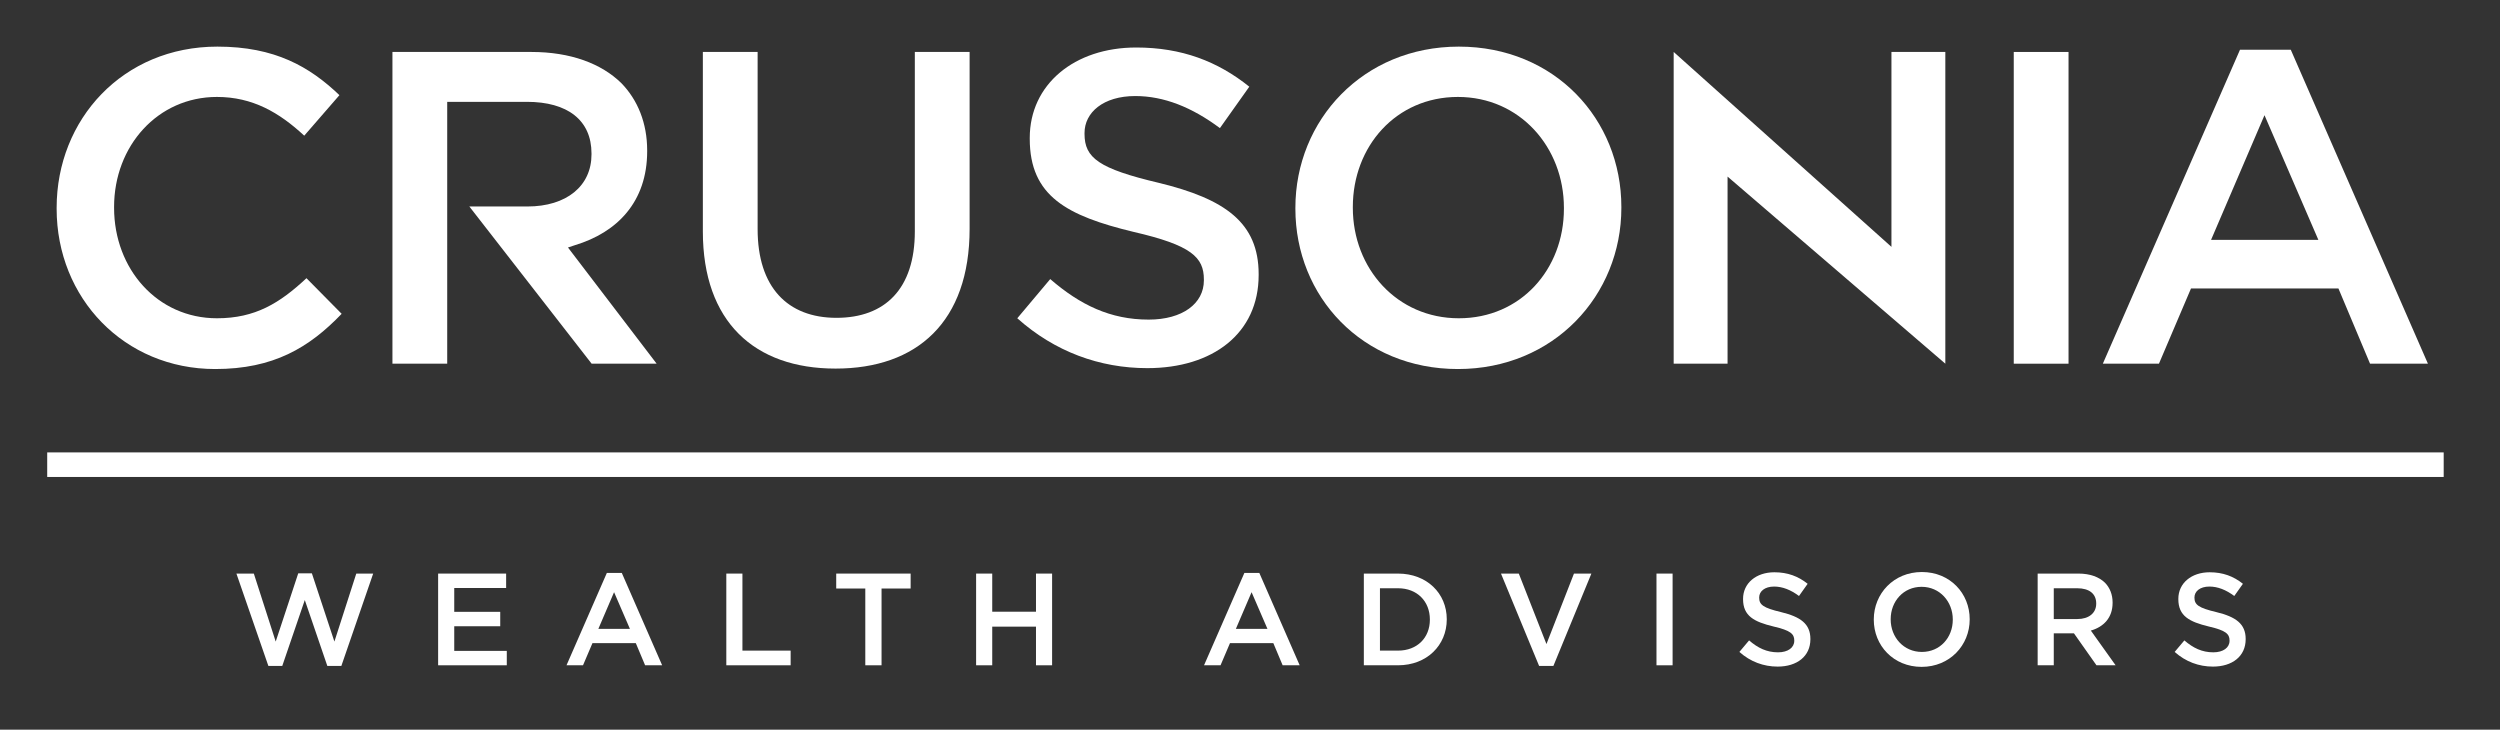
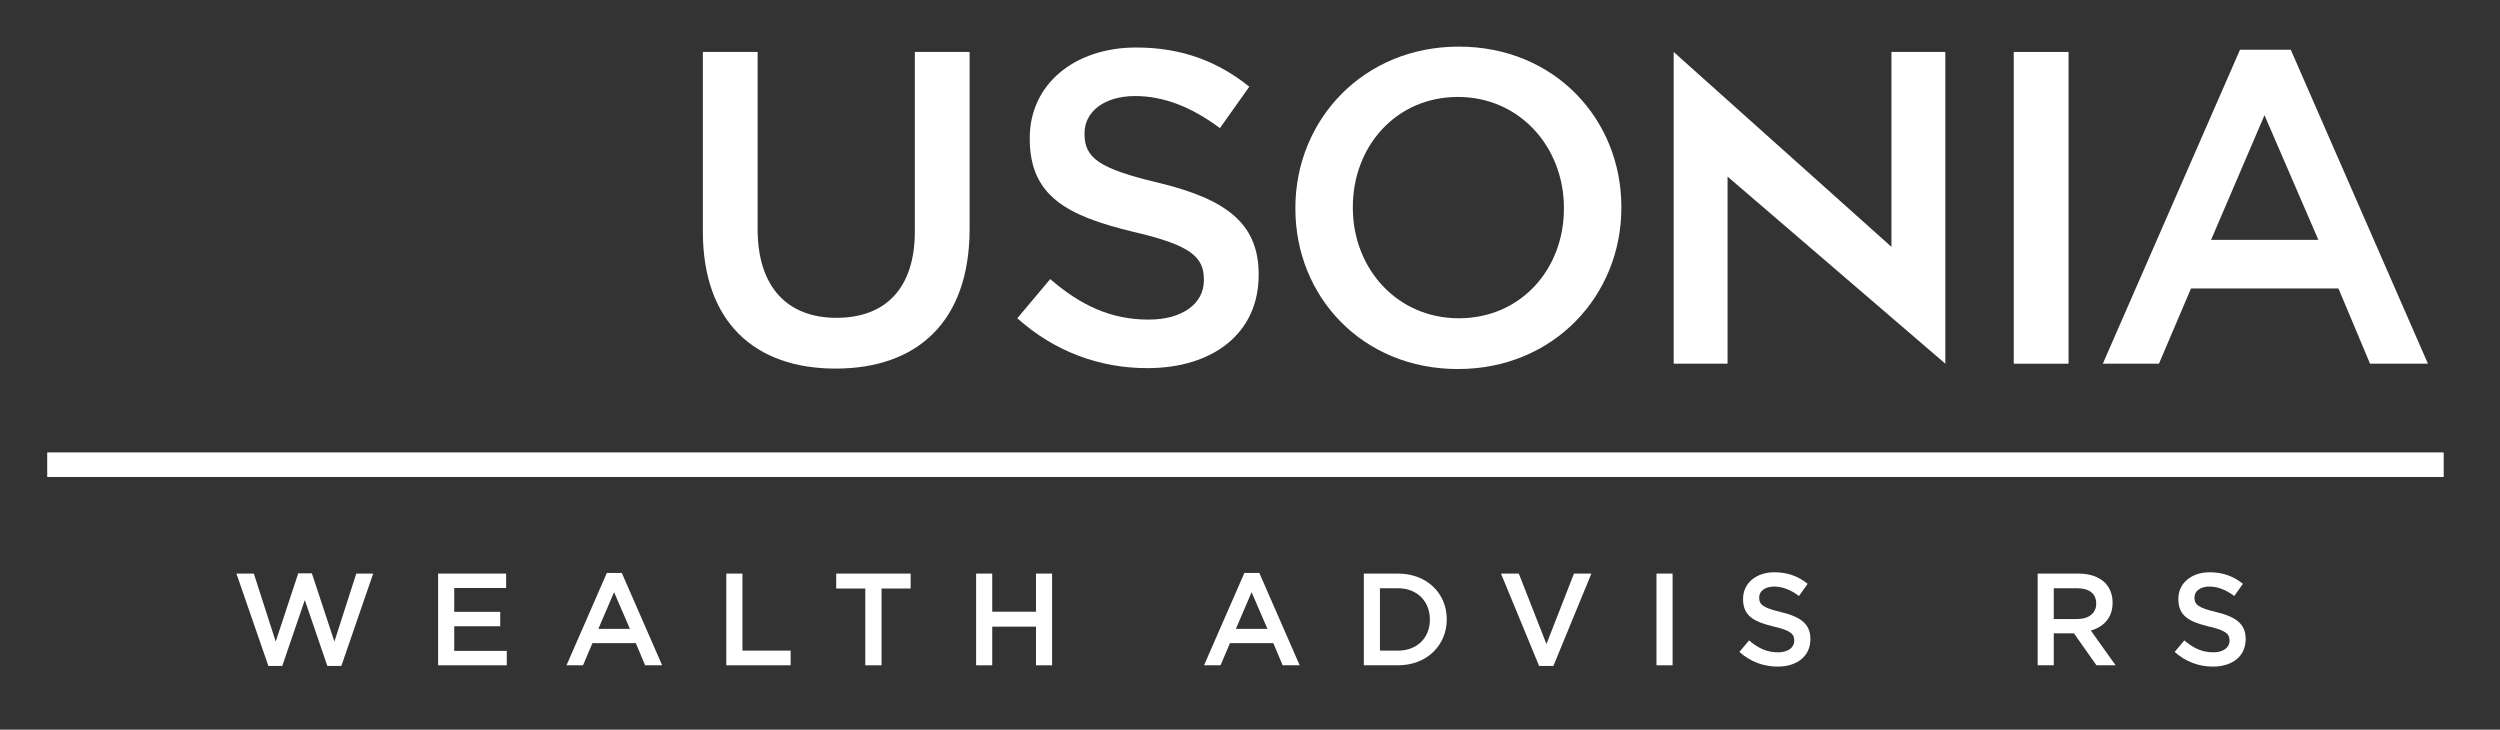
<svg xmlns="http://www.w3.org/2000/svg" xmlns:ns1="http://www.serif.com/" width="100%" height="100%" viewBox="0 0 1648 481" version="1.1" xml:space="preserve" style="fill-rule:evenodd;clip-rule:evenodd;stroke-linejoin:round;stroke-miterlimit:2;">
  <rect x="0" y="0" width="1648" height="481" fill="#333333" stroke="none" />
  <g id="Artboard1" transform="matrix(1,0,0,1,-877.716,-1024.2)">
    <rect x="877.716" y="1024.2" width="1647.44" height="480.565" style="fill:none;" />
    <g id="Layer-1" ns1:id="Layer 1" transform="matrix(4.167,0,0,4.167,0.716,0.205)">
      <g transform="matrix(1,0,0,1,219.423,278.475)">
-         <path d="M0,0.283L0,0.142C0,-13.878 10.497,-25.361 25.432,-25.361C34.52,-25.361 40.015,-22.191 44.736,-17.682L39.169,-11.271C35.224,-14.935 30.997,-17.4 25.361,-17.4C15.992,-17.4 9.088,-9.651 9.088,0L9.088,0.142C9.088,9.793 15.921,17.613 25.361,17.613C31.42,17.613 35.295,15.218 39.522,11.272L45.088,16.908C39.944,22.263 34.308,25.644 25.08,25.644C10.708,25.644 0,14.443 0,0.283" style="fill:#fff;fill-rule:nonzero;" />
-       </g>
+         </g>
      <g transform="matrix(1,0,0,1,284.711,278.828)">
-         <path d="M0,-0.424L9.18,-0.424C15.38,-0.424 19.325,-3.664 19.325,-8.666L19.325,-8.807C19.325,-14.091 15.52,-16.979 9.109,-16.979L-3.501,-16.979L-3.501,24.445L-12.166,24.445L-12.166,-24.869L9.814,-24.869C16.014,-24.869 20.875,-23.037 24.045,-19.938C26.652,-17.261 28.131,-13.597 28.131,-9.3L28.131,-9.159C28.131,-1.16 23.393,3.68 16.695,5.7C16.609,5.726 15.69,6.04 15.603,6.065L29.63,24.445L19.345,24.445L0,-0.424Z" style="fill:#fff;fill-rule:nonzero;" />
-       </g>
+         </g>
      <g transform="matrix(1,0,0,1,321.651,275.657)">
        <path d="M0,6.693L0,-21.698L8.665,-21.698L8.665,6.341C8.665,15.5 13.386,20.361 21.135,20.361C28.815,20.361 33.534,15.781 33.534,6.693L33.534,-21.698L42.2,-21.698L42.2,6.27C42.2,20.994 33.886,28.391 20.995,28.391C8.173,28.391 0,20.994 0,6.693" style="fill:#fff;fill-rule:nonzero;" />
      </g>
      <g transform="matrix(1,0,0,1,371.393,261.144)">
        <path d="M0,34.943L5.213,28.744C9.933,32.83 14.724,35.155 20.782,35.155C26.136,35.155 29.518,32.619 29.518,28.955L29.518,28.815C29.518,25.292 27.545,23.39 18.387,21.277C7.89,18.741 1.972,15.641 1.972,6.552L1.972,6.412C1.972,-2.042 9.018,-7.89 18.81,-7.89C25.996,-7.89 31.702,-5.705 36.704,-1.69L32.054,4.862C27.616,1.551 23.178,-0.211 18.669,-0.211C13.597,-0.211 10.637,2.396 10.637,5.637L10.637,5.777C10.637,9.582 12.891,11.272 22.403,13.526C32.829,16.063 38.183,19.797 38.183,27.969L38.183,28.11C38.183,37.339 30.927,42.833 20.571,42.833C13.033,42.833 5.917,40.227 0,34.943" style="fill:#fff;fill-rule:nonzero;" />
      </g>
      <g transform="matrix(1,0,0,1,457.868,278.475)">
        <path d="M0,0.283L0,0.142C0,-9.439 -6.975,-17.4 -16.768,-17.4C-26.56,-17.4 -33.393,-9.58 -33.393,0L-33.393,0.142C-33.393,9.722 -26.419,17.613 -16.626,17.613C-6.834,17.613 0,9.864 0,0.283M-42.481,0.283L-42.481,0.142C-42.481,-13.737 -31.773,-25.361 -16.626,-25.361C-1.479,-25.361 9.087,-13.878 9.087,0L9.087,0.142C9.087,14.02 -1.621,25.644 -16.768,25.644C-31.914,25.644 -42.481,14.162 -42.481,0.283" style="fill:#fff;fill-rule:nonzero;" />
      </g>
      <g transform="matrix(1,0,0,1,475.23,303.273)">
        <path d="M0,-49.314L34.451,-18.482L34.451,-49.314L42.975,-49.314L42.975,0L8.525,-29.599L8.525,0L0,0L0,-49.314Z" style="fill:#fff;fill-rule:nonzero;" />
      </g>
      <g transform="matrix(1,0,0,1,0,-54.768)">
        <rect x="529.03" y="308.727" width="8.665" height="49.314" style="fill:#fff;" />
      </g>
      <g transform="matrix(1,0,0,1,577.219,273.192)">
        <path d="M0,10.496L-8.524,-9.229L-16.977,10.496L0,10.496ZM-12.399,-19.585L-4.367,-19.585L17.331,30.081L8.173,30.081L3.171,18.176L-20.148,18.176L-25.22,30.081L-34.097,30.081L-12.399,-19.585Z" style="fill:#fff;fill-rule:nonzero;" />
      </g>
      <g transform="matrix(-1,0,0,1,814.974,26.501)">
        <rect x="217.931" y="290.807" width="379.112" height="3.885" style="fill:#fff;" />
      </g>
      <g transform="matrix(1,0,0,1,247.862,351.048)">
        <path d="M0,-14.571L2.756,-14.571L6.217,-3.814L9.782,-14.612L11.938,-14.612L15.502,-3.814L18.963,-14.571L21.637,-14.571L16.601,0.041L14.383,0.041L10.819,-10.385L7.253,0.041L5.057,0.041L0,-14.571Z" style="fill:#fff;fill-rule:nonzero;" />
      </g>
      <g transform="matrix(1,0,0,1,279.774,350.985)">
        <path d="M0,-14.508L10.757,-14.508L10.757,-12.227L2.549,-12.227L2.549,-8.456L9.824,-8.456L9.824,-6.176L2.549,-6.176L2.549,-2.279L10.86,-2.279L10.86,0L0,0L0,-14.508Z" style="fill:#fff;fill-rule:nonzero;" />
      </g>
      <g transform="matrix(1,0,0,1,310.113,342.135)">
        <path d="M0,3.088L-2.507,-2.715L-4.994,3.088L0,3.088ZM-3.648,-5.762L-1.285,-5.762L5.099,8.85L2.404,8.85L0.933,5.348L-5.927,5.348L-7.42,8.85L-10.031,8.85L-3.648,-5.762Z" style="fill:#fff;fill-rule:nonzero;" />
      </g>
      <g transform="matrix(1,0,0,1,325.363,350.985)">
        <path d="M0,-14.508L2.549,-14.508L2.549,-2.321L10.176,-2.321L10.176,0L0,0L0,-14.508Z" style="fill:#fff;fill-rule:nonzero;" />
      </g>
      <g transform="matrix(1,0,0,1,347.35,348.622)">
        <path d="M0,-9.782L-4.601,-9.782L-4.601,-12.145L7.171,-12.145L7.171,-9.782L2.57,-9.782L2.57,2.363L0,2.363L0,-9.782Z" style="fill:#fff;fill-rule:nonzero;" />
      </g>
      <g transform="matrix(1,0,0,1,364.88,350.985)">
        <path d="M0,-14.508L2.55,-14.508L2.55,-8.476L9.472,-8.476L9.472,-14.508L12.021,-14.508L12.021,0L9.472,0L9.472,-6.114L2.55,-6.114L2.55,0L0,0L0,-14.508Z" style="fill:#fff;fill-rule:nonzero;" />
      </g>
      <g transform="matrix(1,0,0,1,410.967,342.135)">
        <path d="M0,3.088L-2.509,-2.715L-4.995,3.088L0,3.088ZM-3.648,-5.762L-1.286,-5.762L5.099,8.85L2.404,8.85L0.932,5.348L-5.928,5.348L-7.42,8.85L-10.032,8.85L-3.648,-5.762Z" style="fill:#fff;fill-rule:nonzero;" />
      </g>
      <g transform="matrix(1,0,0,1,428.765,348.664)">
        <path d="M0,-9.866L0,0L2.86,0C5.907,0 7.897,-2.052 7.897,-4.892L7.897,-4.933C7.897,-7.773 5.907,-9.866 2.86,-9.866L0,-9.866ZM-2.549,-12.187L2.86,-12.187C7.42,-12.187 10.57,-9.057 10.57,-4.974L10.57,-4.933C10.57,-0.85 7.42,2.321 2.86,2.321L-2.549,2.321L-2.549,-12.187Z" style="fill:#fff;fill-rule:nonzero;" />
      </g>
      <g transform="matrix(1,0,0,1,447.912,351.089)">
        <path d="M0,-14.612L2.819,-14.612L7.192,-3.462L11.545,-14.612L14.301,-14.612L8.29,0L6.032,0L0,-14.612Z" style="fill:#fff;fill-rule:nonzero;" />
      </g>
      <g transform="matrix(1,0,0,1,0,75.462)">
        <rect x="472.511" y="261.015" width="2.549" height="14.508" style="fill:#fff;" />
      </g>
      <g transform="matrix(1,0,0,1,485.626,338.591)">
        <path d="M0,10.28L1.534,8.457C2.923,9.659 4.332,10.343 6.114,10.343C7.689,10.343 8.683,9.596 8.683,8.518L8.683,8.477C8.683,7.441 8.104,6.881 5.409,6.26C2.321,5.513 0.581,4.601 0.581,1.928L0.581,1.886C0.581,-0.6 2.653,-2.321 5.534,-2.321C7.648,-2.321 9.327,-1.679 10.798,-0.497L9.43,1.43C8.124,0.456 6.818,-0.061 5.492,-0.061C4,-0.061 3.13,0.705 3.13,1.658L3.13,1.7C3.13,2.819 3.793,3.316 6.59,3.979C9.659,4.725 11.233,5.824 11.233,8.229L11.233,8.269C11.233,10.985 9.099,12.601 6.052,12.601C3.834,12.601 1.741,11.834 0,10.28" style="fill:#fff;fill-rule:nonzero;" />
      </g>
      <g transform="matrix(1,0,0,1,519.385,343.692)">
-         <path d="M0,0.081L0,0.04C0,-2.779 -2.052,-5.121 -4.933,-5.121C-7.813,-5.121 -9.824,-2.82 -9.824,-0.002L-9.824,0.04C-9.824,2.858 -7.772,5.18 -4.891,5.18C-2.011,5.18 0,2.9 0,0.081M-12.498,0.081L-12.498,0.04C-12.498,-4.043 -9.348,-7.462 -4.891,-7.462C-0.435,-7.462 2.674,-4.084 2.674,-0.002L2.674,0.04C2.674,4.123 -0.477,7.543 -4.933,7.543C-9.389,7.543 -12.498,4.164 -12.498,0.081" style="fill:#fff;fill-rule:nonzero;" />
-       </g>
+         </g>
      <g transform="matrix(1,0,0,1,539.09,343.793)">
        <path d="M0,-0.124C1.824,-0.124 2.984,-1.077 2.984,-2.549L2.984,-2.591C2.984,-4.144 1.865,-4.995 -0.02,-4.995L-3.73,-4.995L-3.73,-0.124L0,-0.124ZM-6.28,-7.316L0.187,-7.316C2.011,-7.316 3.441,-6.777 4.374,-5.865C5.141,-5.077 5.576,-4 5.576,-2.735L5.576,-2.694C5.576,-0.31 4.146,1.12 2.135,1.7L6.053,7.192L3.026,7.192L-0.539,2.136L-3.73,2.136L-3.73,7.192L-6.28,7.192L-6.28,-7.316Z" style="fill:#fff;fill-rule:nonzero;" />
      </g>
      <g transform="matrix(1,0,0,1,554.485,338.591)">
        <path d="M0,10.28L1.534,8.457C2.922,9.659 4.332,10.343 6.114,10.343C7.689,10.343 8.683,9.596 8.683,8.518L8.683,8.477C8.683,7.441 8.104,6.881 5.409,6.26C2.321,5.513 0.581,4.601 0.581,1.928L0.581,1.886C0.581,-0.6 2.653,-2.321 5.534,-2.321C7.648,-2.321 9.327,-1.679 10.798,-0.497L9.43,1.43C8.124,0.456 6.818,-0.061 5.492,-0.061C4,-0.061 3.13,0.705 3.13,1.658L3.13,1.7C3.13,2.819 3.793,3.316 6.59,3.979C9.659,4.725 11.233,5.824 11.233,8.229L11.233,8.269C11.233,10.985 9.099,12.601 6.052,12.601C3.834,12.601 1.741,11.834 0,10.28" style="fill:#fff;fill-rule:nonzero;" />
      </g>
    </g>
  </g>
</svg>